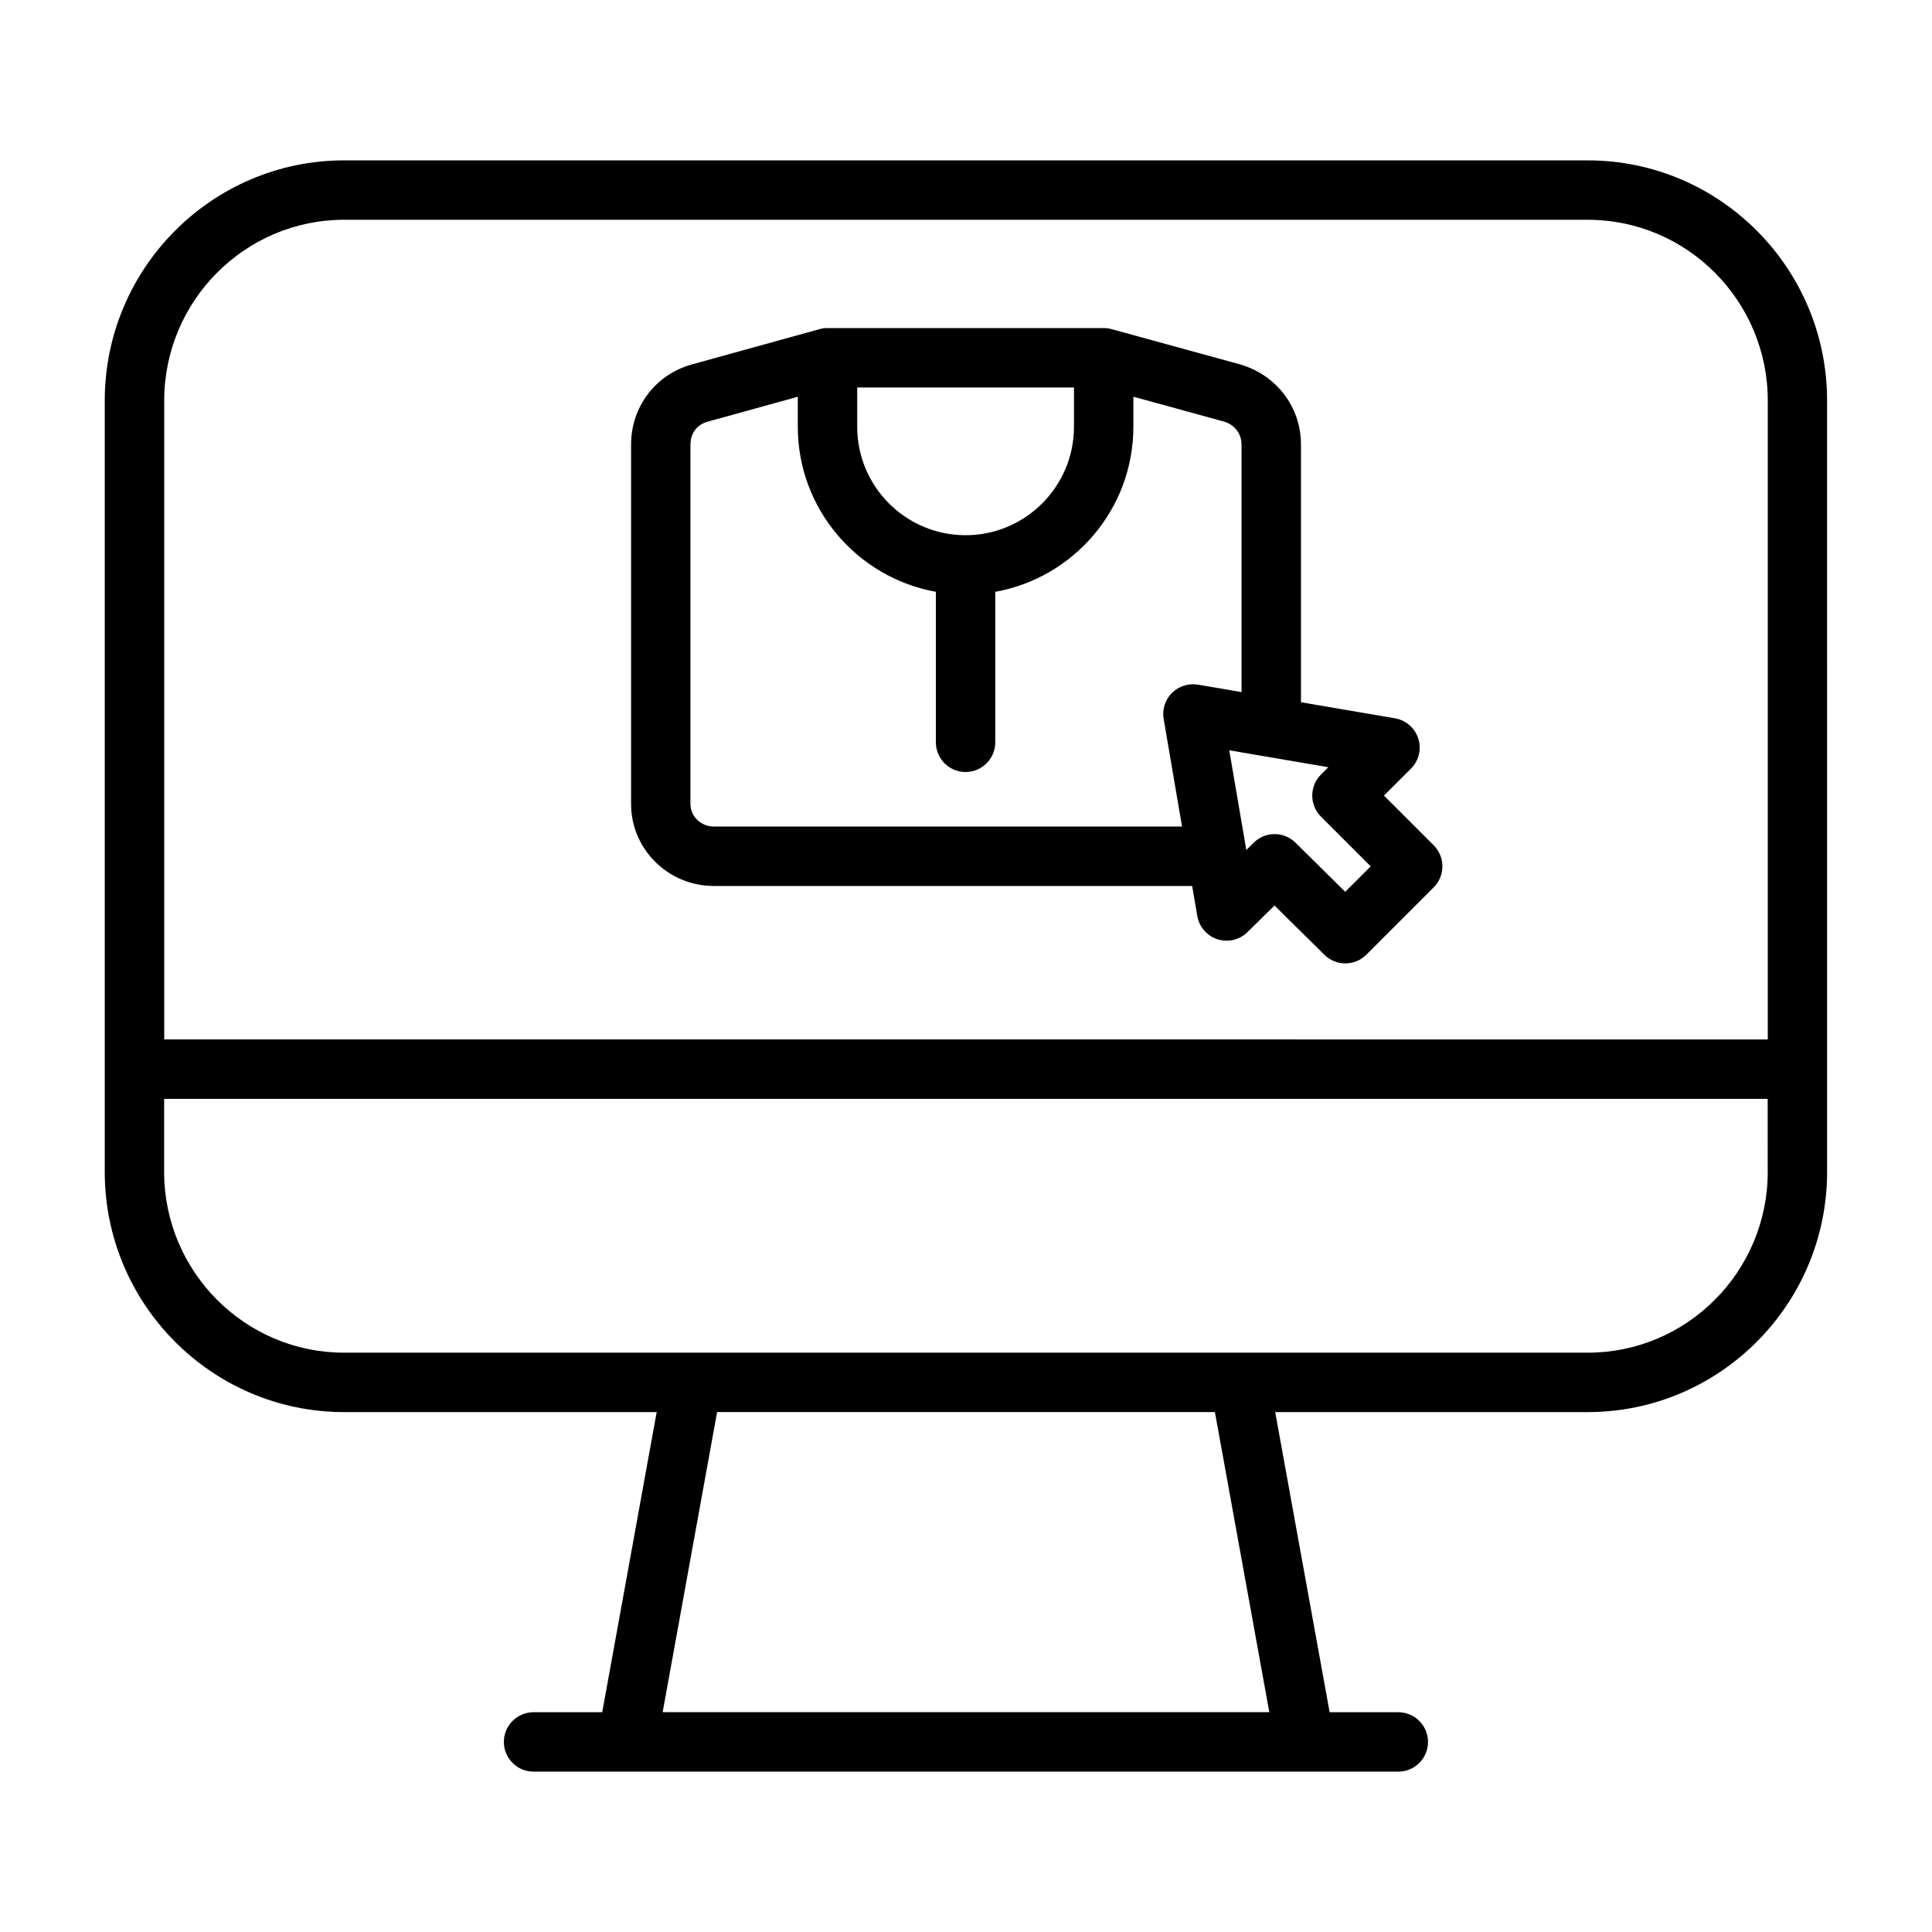
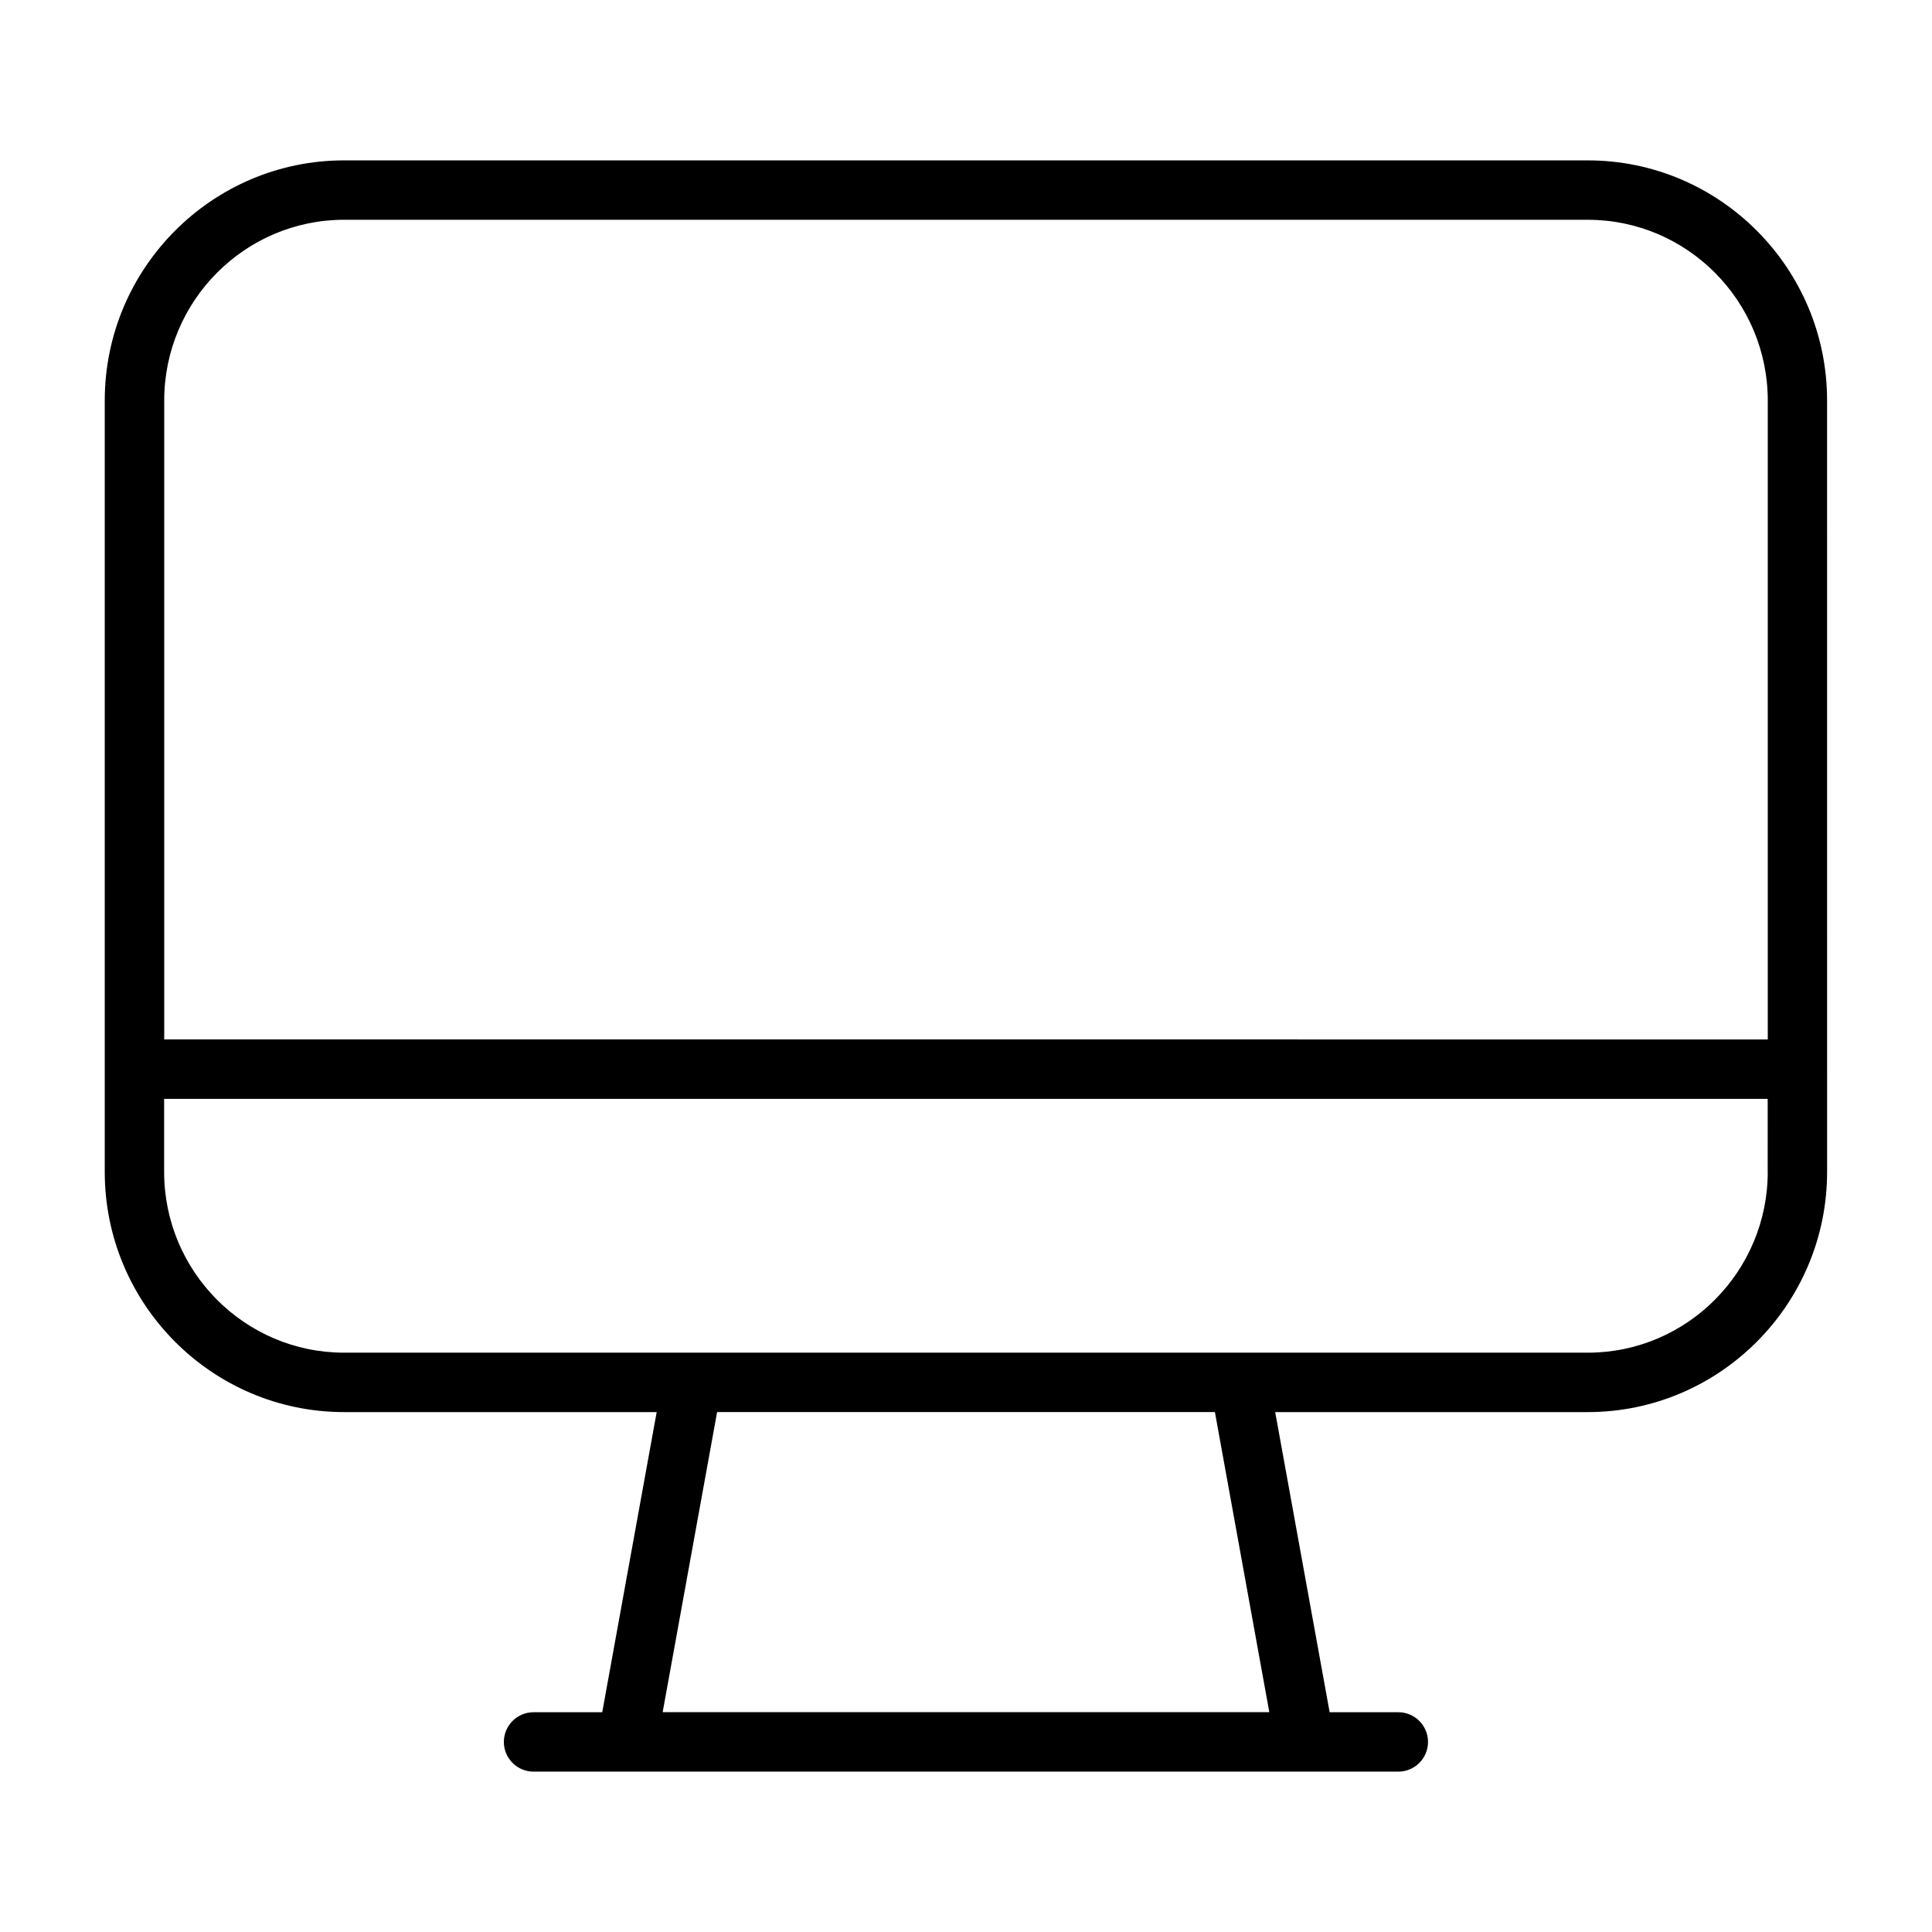
<svg xmlns="http://www.w3.org/2000/svg" fill="#000000" width="800px" height="800px" version="1.1" viewBox="144 144 512 512">
  <g>
    <path d="m564.79 186.5h-329.59c-34.977 0-63.441 28.559-63.441 63.66v204.4c0 35.102 28.457 63.66 63.441 63.66h82.828l-14.43 79.539h-18.199c-4.344 0-7.871 3.527-7.871 7.871s3.527 7.871 7.871 7.871h229.17c4.344 0 7.871-3.527 7.871-7.871s-3.527-7.871-7.871-7.871h-18.199l-14.43-79.539h82.828c34.977 0 63.434-28.559 63.434-63.66v-27.223l-0.004-177.17c0.016-35.102-28.441-63.664-63.414-63.664zm-329.59 15.746h329.59c26.293 0 47.688 21.492 47.688 47.918v169.3l-424.96-0.004v-169.3c0-26.43 21.398-47.918 47.691-47.918zm245.18 395.5h-160.77l14.43-79.539h131.92zm132.09-143.19c0 26.418-21.395 47.918-47.688 47.918h-329.59c-26.301 0-47.695-21.492-47.695-47.918v-19.348h424.96l-0.004 19.348z" />
-     <path d="m333.16 378.79h126.77l1.363 7.957c0.496 2.891 2.551 5.266 5.344 6.164 2.777 0.906 5.848 0.18 7.934-1.875l7.188-7.062 13.234 13.066c1.535 1.512 3.535 2.273 5.535 2.273 2.016 0 4.031-0.77 5.566-2.305l17.855-17.855c1.48-1.48 2.305-3.481 2.305-5.566 0-2.086-0.828-4.094-2.305-5.566l-13.18-13.18 7.156-7.156c2.086-2.078 2.824-5.148 1.938-7.949-0.898-2.801-3.273-4.879-6.18-5.375l-24.914-4.258v-68.305c0-9.84-6.391-18.352-16.059-21.207l-34.141-9.367c-0.676-0.18-1.379-0.285-2.086-0.285h-73.188c-0.707 0-1.418 0.094-2.094 0.285l-33.984 9.391c-9.555 2.723-15.973 11.242-15.973 21.184v95.281c-0.008 11.965 9.824 21.711 21.914 21.711zm160.91-18.375 13.18 13.18-6.754 6.746-13.18-13.02c-1.535-1.512-3.535-2.273-5.535-2.273-1.992 0-3.984 0.754-5.519 2.258l-1.977 1.945-4.519-26.418 26.254 4.488-1.961 1.961c-3.066 3.07-3.066 8.062 0.012 11.133zm-65.457-113.73v10.422c0 15.84-12.887 28.727-28.727 28.727-15.84 0-28.719-12.887-28.719-28.727v-10.422zm-101.63 15.113c0-2.969 1.699-5.234 4.488-6.031l23.953-6.621v7.957c0 21.828 15.824 39.996 36.59 43.73v39.887c0 4.344 3.527 7.871 7.871 7.871s7.871-3.527 7.871-7.871v-39.879c20.773-3.738 36.598-21.898 36.598-43.738v-7.973l24.035 6.598c2.809 0.828 4.629 3.211 4.629 6.07v65.613l-11.555-1.977c-2.496-0.402-5.086 0.395-6.887 2.195-1.801 1.801-2.621 4.375-2.195 6.887l4.871 28.52-124.09 0.004c-3.41 0-6.188-2.676-6.188-5.969v-95.273z" />
  </g>
</svg>